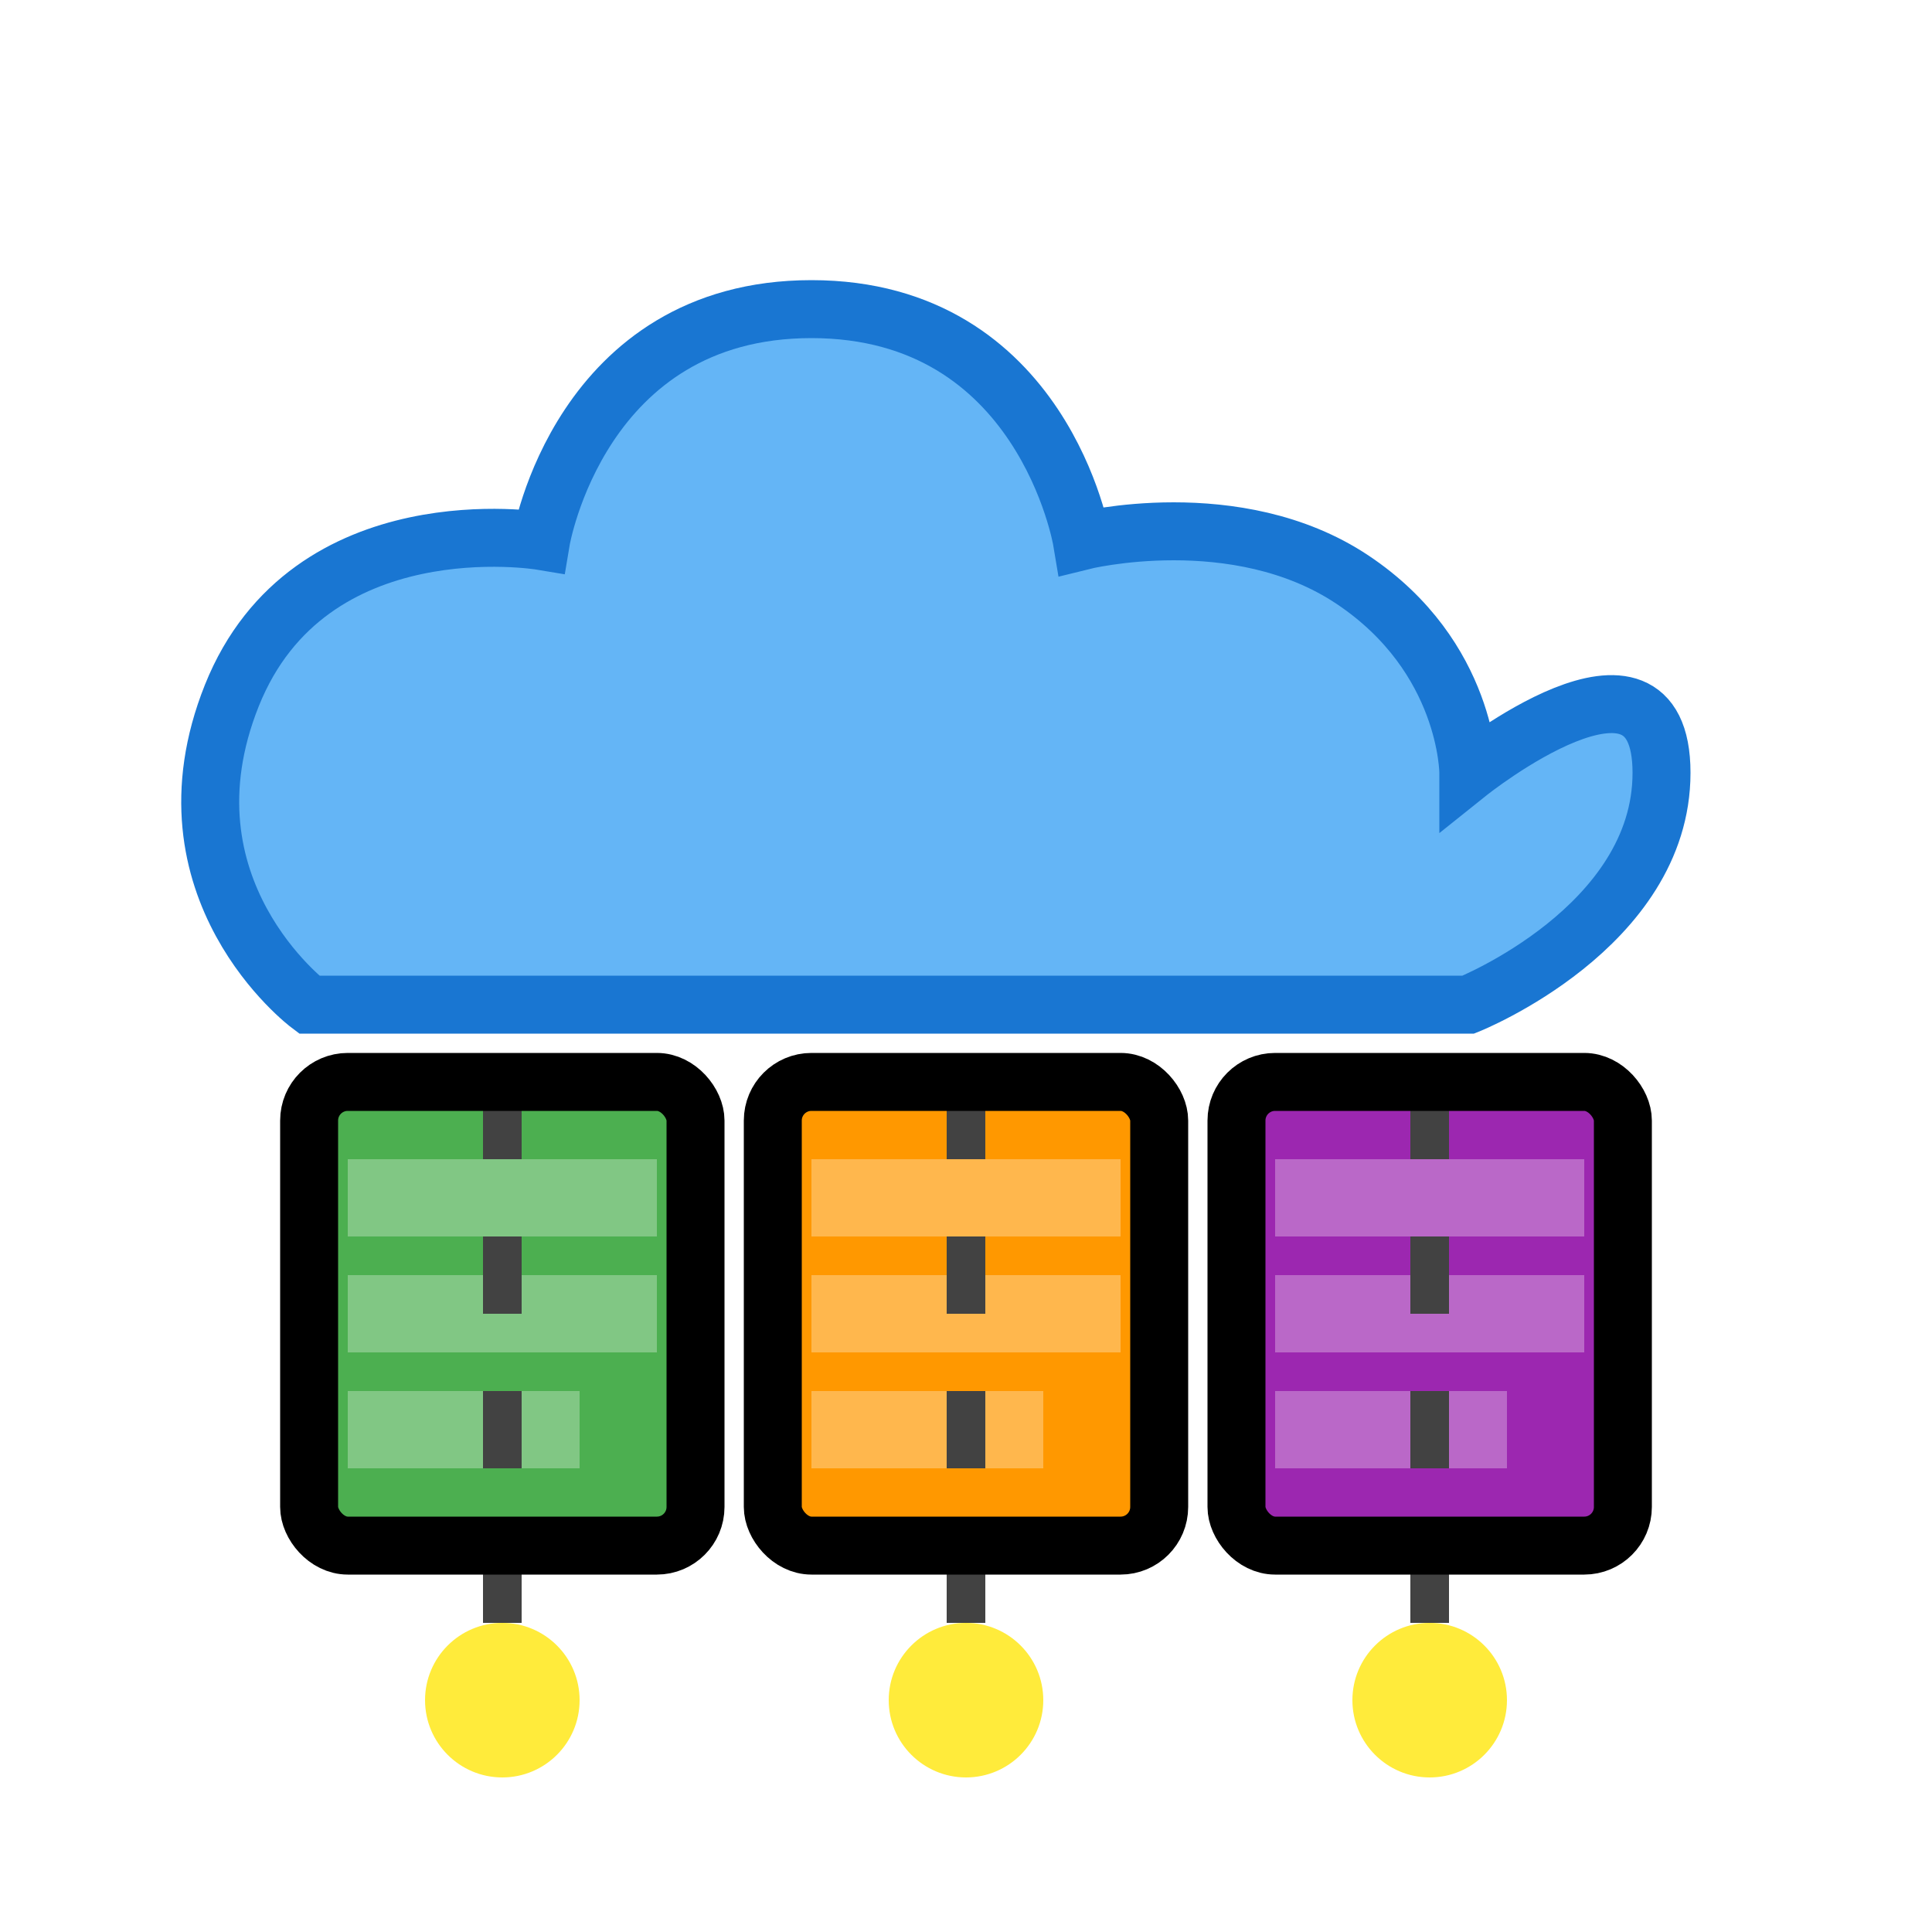
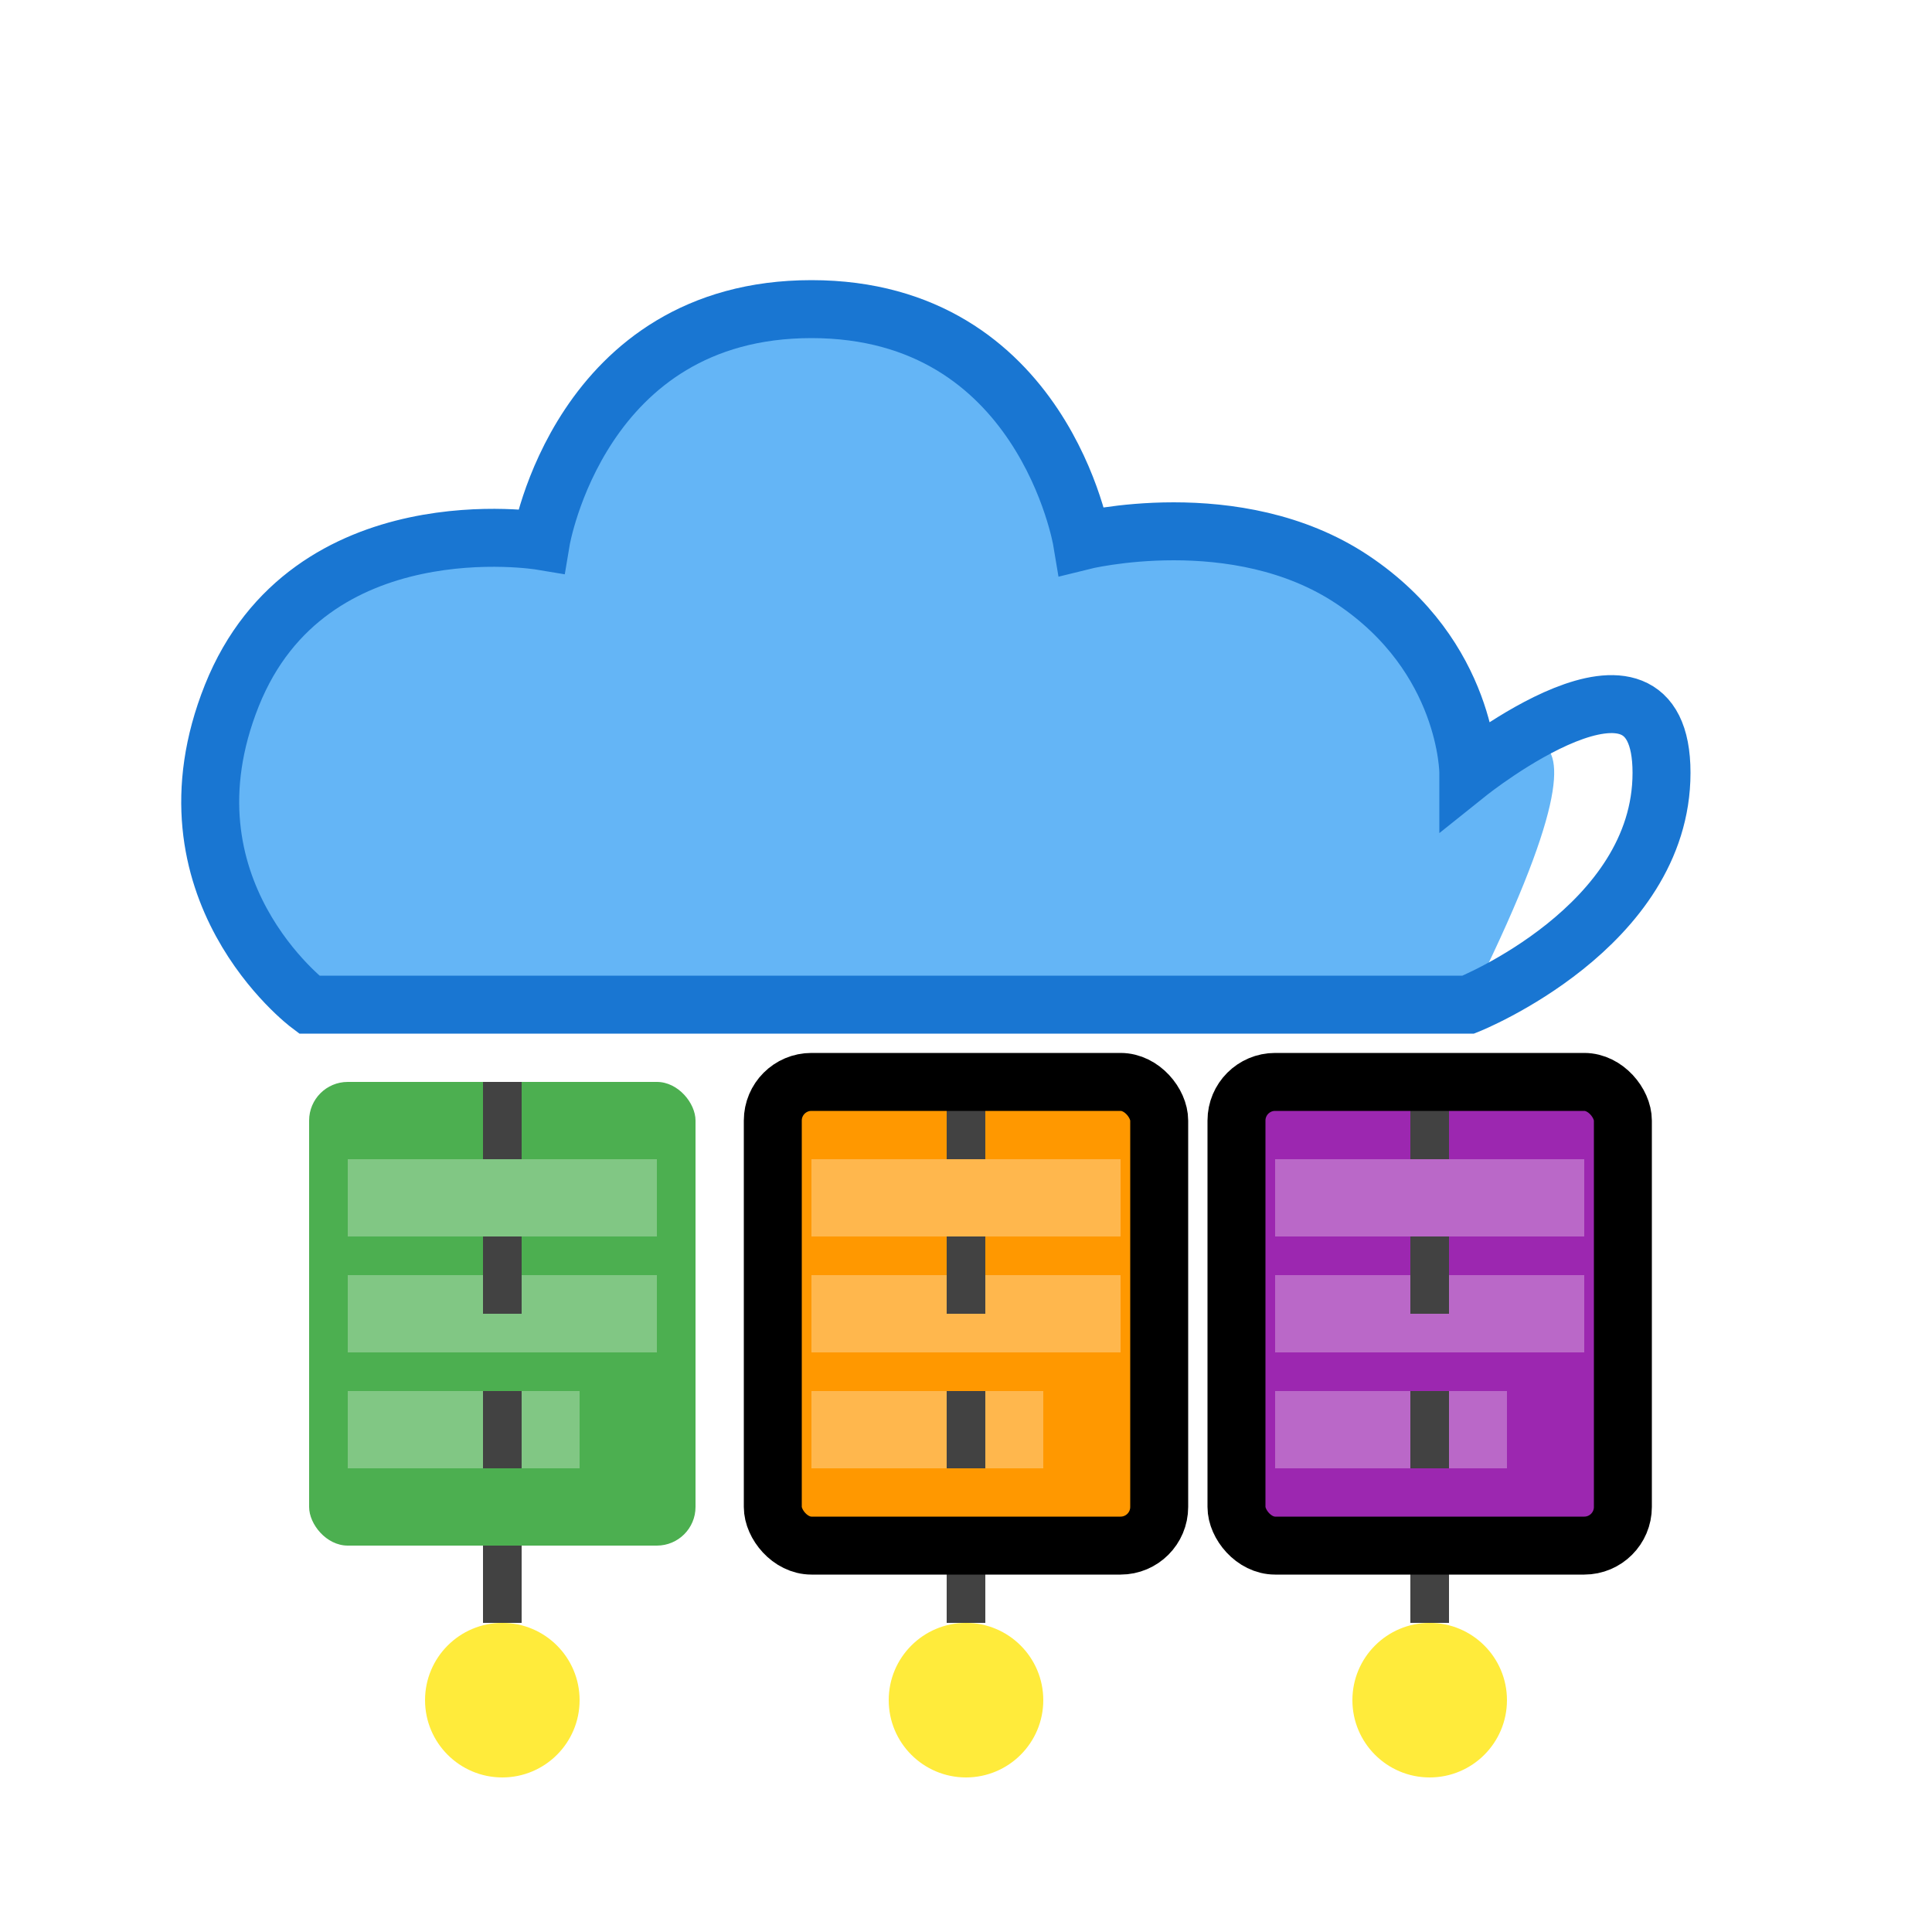
<svg xmlns="http://www.w3.org/2000/svg" width="50" height="50" viewBox="0 0 50 50" fill="none">
-   <path d="M38 20C38 20 38 17 35 15C32 13 28 14 28 14C28 14 27 8 21 8C15 8 14 14 14 14C14 14 8 13 6 18C4 23 8 26 8 26H38C38 26 43 24 43 20C43 16 38 20 38 20Z" fill="#64B5F6" />
+   <path d="M38 20C38 20 38 17 35 15C32 13 28 14 28 14C28 14 27 8 21 8C15 8 14 14 14 14C14 14 8 13 6 18C4 23 8 26 8 26H38C43 16 38 20 38 20Z" fill="#64B5F6" />
  <path d="M38 20C38 20 38 17 35 15C32 13 28 14 28 14C28 14 27 8 21 8C15 8 14 14 14 14C14 14 8 13 6 18C4 23 8 26 8 26H38C38 26 43 24 43 20C43 16 38 20 38 20Z" stroke="#1976D2" stroke-width="1.5" />
  <rect x="8" y="28" width="10" height="12" rx="1" fill="#4CAF50" />
  <rect x="20" y="28" width="10" height="12" rx="1" fill="#FF9800" />
  <rect x="32" y="28" width="10" height="12" rx="1" fill="#9C27B0" />
  <rect x="9" y="30" width="8" height="2" fill="#81C784" />
  <rect x="9" y="33" width="8" height="2" fill="#81C784" />
  <rect x="9" y="36" width="6" height="2" fill="#81C784" />
  <rect x="21" y="30" width="8" height="2" fill="#FFB74D" />
  <rect x="21" y="33" width="8" height="2" fill="#FFB74D" />
  <rect x="21" y="36" width="6" height="2" fill="#FFB74D" />
  <rect x="33" y="30" width="8" height="2" fill="#BA68C8" />
  <rect x="33" y="33" width="8" height="2" fill="#BA68C8" />
  <rect x="33" y="36" width="6" height="2" fill="#BA68C8" />
  <circle cx="13" cy="44" r="2" fill="#FFEB3B" />
  <circle cx="25" cy="44" r="2" fill="#FFEB3B" />
  <circle cx="37" cy="44" r="2" fill="#FFEB3B" />
  <path d="M13 42V28M25 42V28M37 42V28" stroke="#424242" stroke-width="1" stroke-dasharray="2 2" />
-   <rect x="8" y="28" width="10" height="12" rx="1" stroke="#000000" stroke-width="1.5" fill="none" />
  <rect x="20" y="28" width="10" height="12" rx="1" stroke="#000000" stroke-width="1.5" fill="none" />
  <rect x="32" y="28" width="10" height="12" rx="1" stroke="#000000" stroke-width="1.5" fill="none" />
</svg>